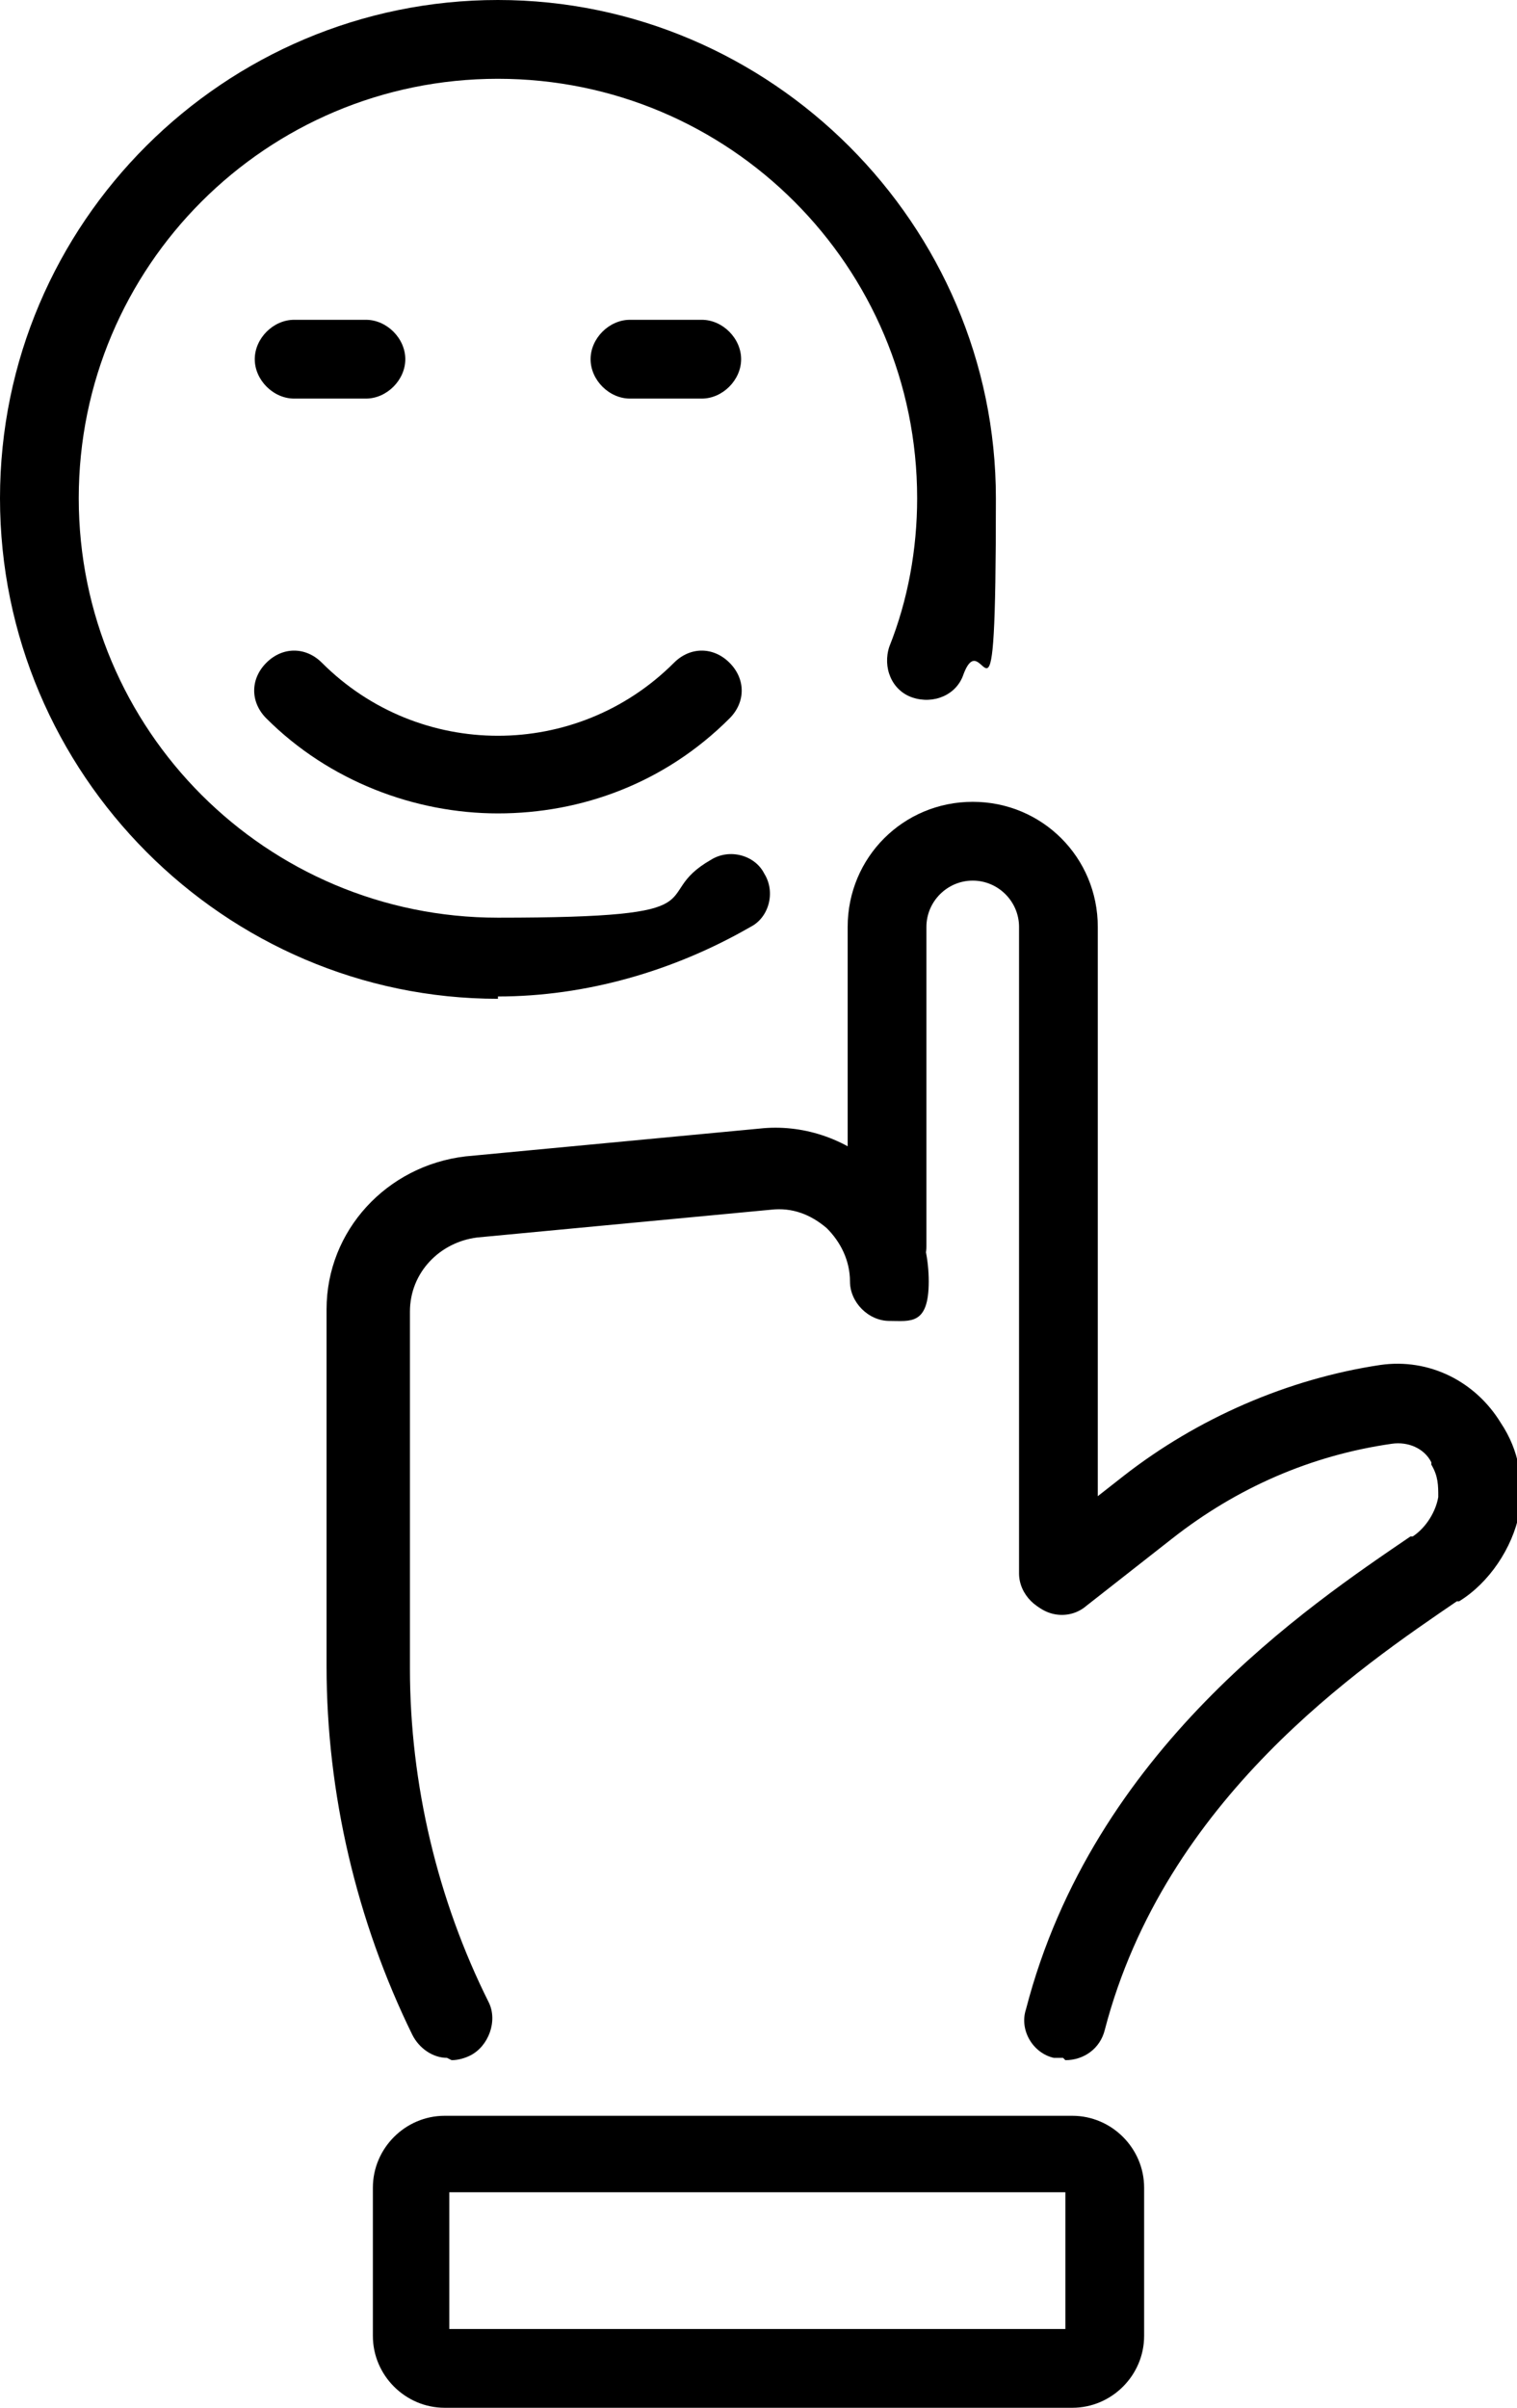
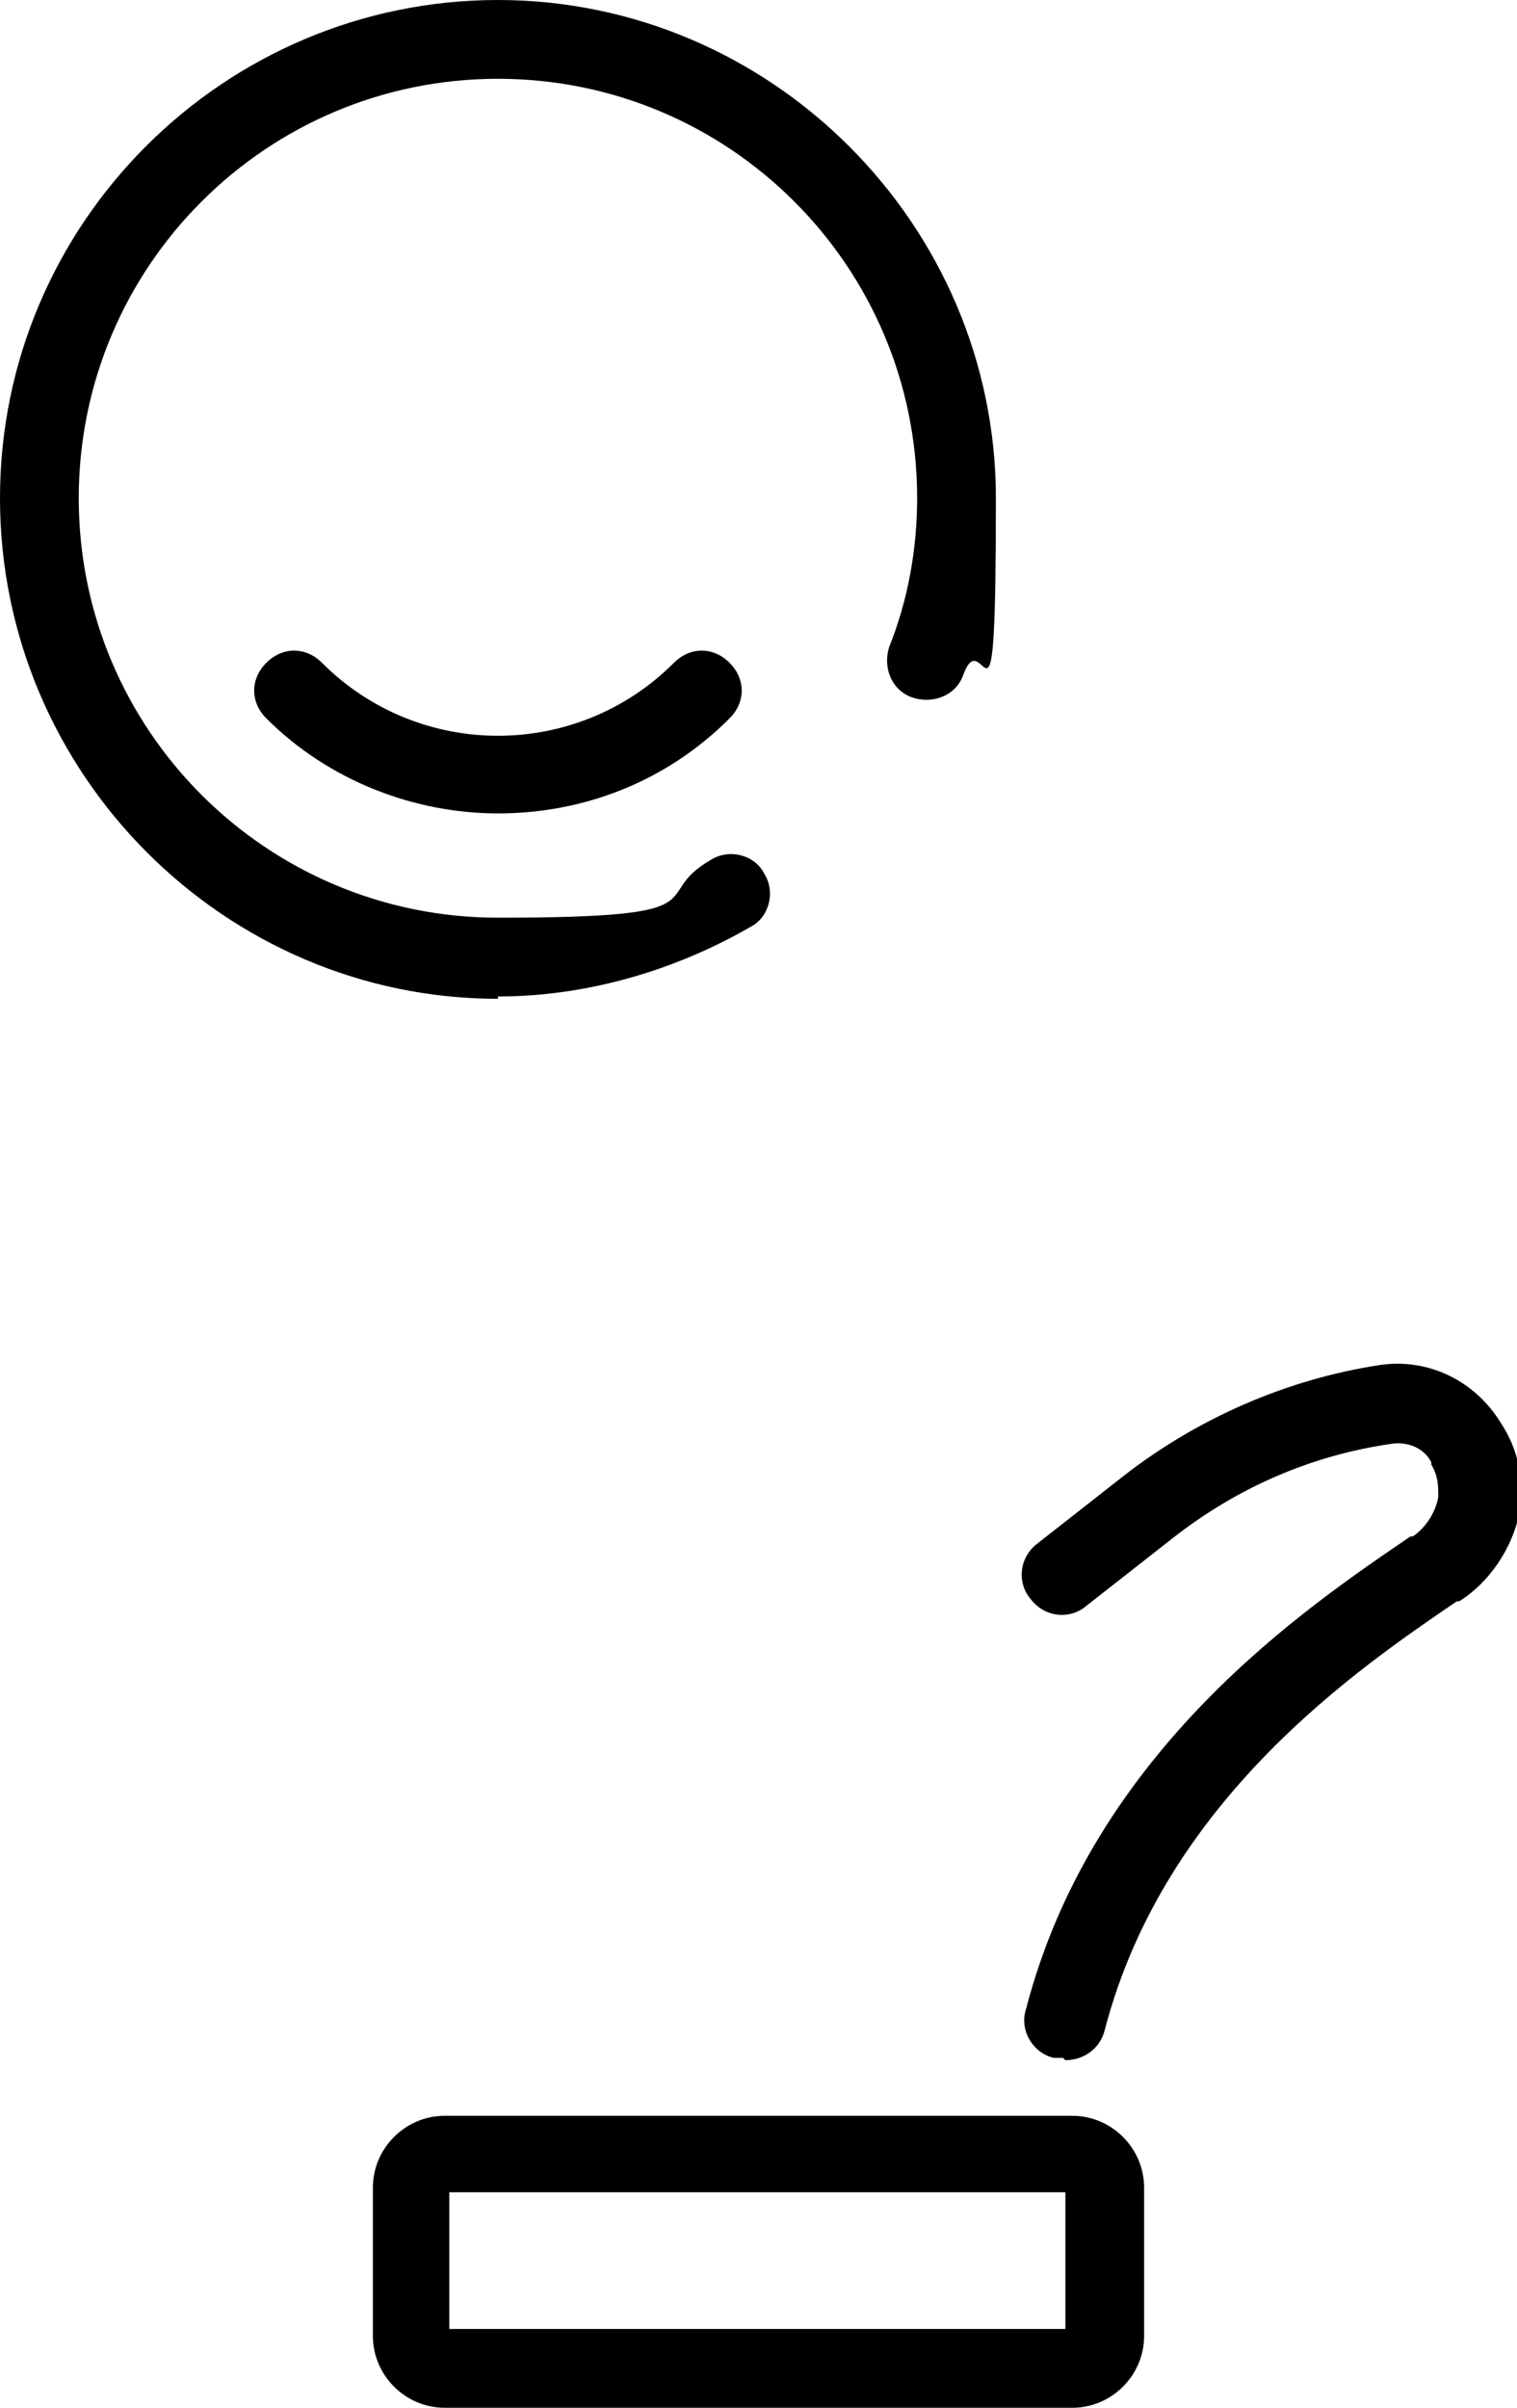
<svg xmlns="http://www.w3.org/2000/svg" version="1.1" viewBox="0 0 65.5 103.9">
  <g>
    <g id="Layer_1">
      <g>
        <g>
          <path d="M46.3,103.9h-27.1c-1.7,0-3.1-1.4-3.1-3.1v-6.4c0-1.7,1.4-3.1,3.1-3.1h27.1c1.7,0,3.1,1.4,3.1,3.1v6.4c0,1.7-1.4,3.1-3.1,3.1ZM19.4,100.5h26.6v-5.9h-26.6v5.9Z" />
          <path d="M45.9,88.8c-.1,0-.3,0-.4,0-.9-.2-1.5-1.2-1.2-2.1,2.9-11.2,12.2-17.4,16.6-20.4h.1c.6-.4,1-1.1,1.1-1.7,0-.5,0-.9-.3-1.4,0,0,0,0,0-.1-.3-.6-1-.9-1.7-.8-3.5.5-6.7,1.9-9.5,4.1l-3.7,2.9c-.7.6-1.8.5-2.4-.3-.6-.7-.5-1.8.3-2.4l3.7-2.9c3.2-2.5,7.1-4.2,11.1-4.8,2.1-.3,4.1.7,5.2,2.5.8,1.2,1,2.5.8,3.9-.3,1.5-1.3,3-2.6,3.8h-.1c-4.1,2.8-12.6,8.5-15.2,18.5-.2.8-.9,1.3-1.7,1.3Z" />
          <g>
-             <path d="M45.7,69.6c-.9,0-1.7-.8-1.7-1.7v-27.9c0-1.1-.9-2-2-2s-2,.9-2,2v13.8c0,.9-.8,1.7-1.7,1.7s-1.7-.8-1.7-1.7v-13.8c0-3,2.4-5.4,5.4-5.4s5.4,2.4,5.4,5.4v27.9c0,.9-.8,1.7-1.7,1.7Z" />
-             <path d="M19.3,88.8c-.6,0-1.2-.4-1.5-1-2.4-4.9-3.7-10.4-3.7-15.9v-15.4c0-3.4,2.6-6.2,6-6.6l12.7-1.2c1.8-.2,3.7.4,5.1,1.7,1.4,1.2,2.2,3,2.2,4.9s-.8,1.7-1.7,1.7-1.7-.8-1.7-1.7-.4-1.7-1-2.3c-.7-.6-1.5-.9-2.4-.8l-12.7,1.2c-1.6.2-2.9,1.5-2.9,3.2v15.4c0,5,1.2,10,3.4,14.4.4.8,0,1.9-.8,2.3-.2.1-.5.2-.8.2Z" />
-           </g>
+             </g>
        </g>
        <g>
          <path d="M21.5,43.1C9.7,43.1,0,33.4,0,21.5S9.7,0,21.5,0s21.5,9.7,21.5,21.5-.5,5.2-1.4,7.6c-.3.9-1.3,1.3-2.2,1-.9-.3-1.3-1.3-1-2.2.8-2,1.2-4.2,1.2-6.4,0-10-8.1-18.1-18.1-18.1S3.4,11.5,3.4,21.5s8.1,18.1,18.1,18.1,6.4-.9,9.2-2.5c.8-.5,1.9-.2,2.3.6.5.8.2,1.9-.6,2.3-3.3,1.9-7.1,3-10.9,3Z" />
          <g>
            <path d="M21.5,35.1c-3.6,0-7.3-1.4-10-4.1-.7-.7-.7-1.7,0-2.4.7-.7,1.7-.7,2.4,0,4.2,4.2,11,4.2,15.2,0,.7-.7,1.7-.7,2.4,0,.7.7.7,1.7,0,2.4-2.8,2.8-6.4,4.1-10,4.1Z" />
-             <path d="M15.8,17.2h-3.1c-.9,0-1.7-.8-1.7-1.7s.8-1.7,1.7-1.7h3.1c.9,0,1.7.8,1.7,1.7s-.8,1.7-1.7,1.7Z" />
-             <path d="M30.3,17.2h-3.1c-.9,0-1.7-.8-1.7-1.7s.8-1.7,1.7-1.7h3.1c.9,0,1.7.8,1.7,1.7s-.8,1.7-1.7,1.7Z" />
          </g>
        </g>
      </g>
    </g>
  </g>
</svg>